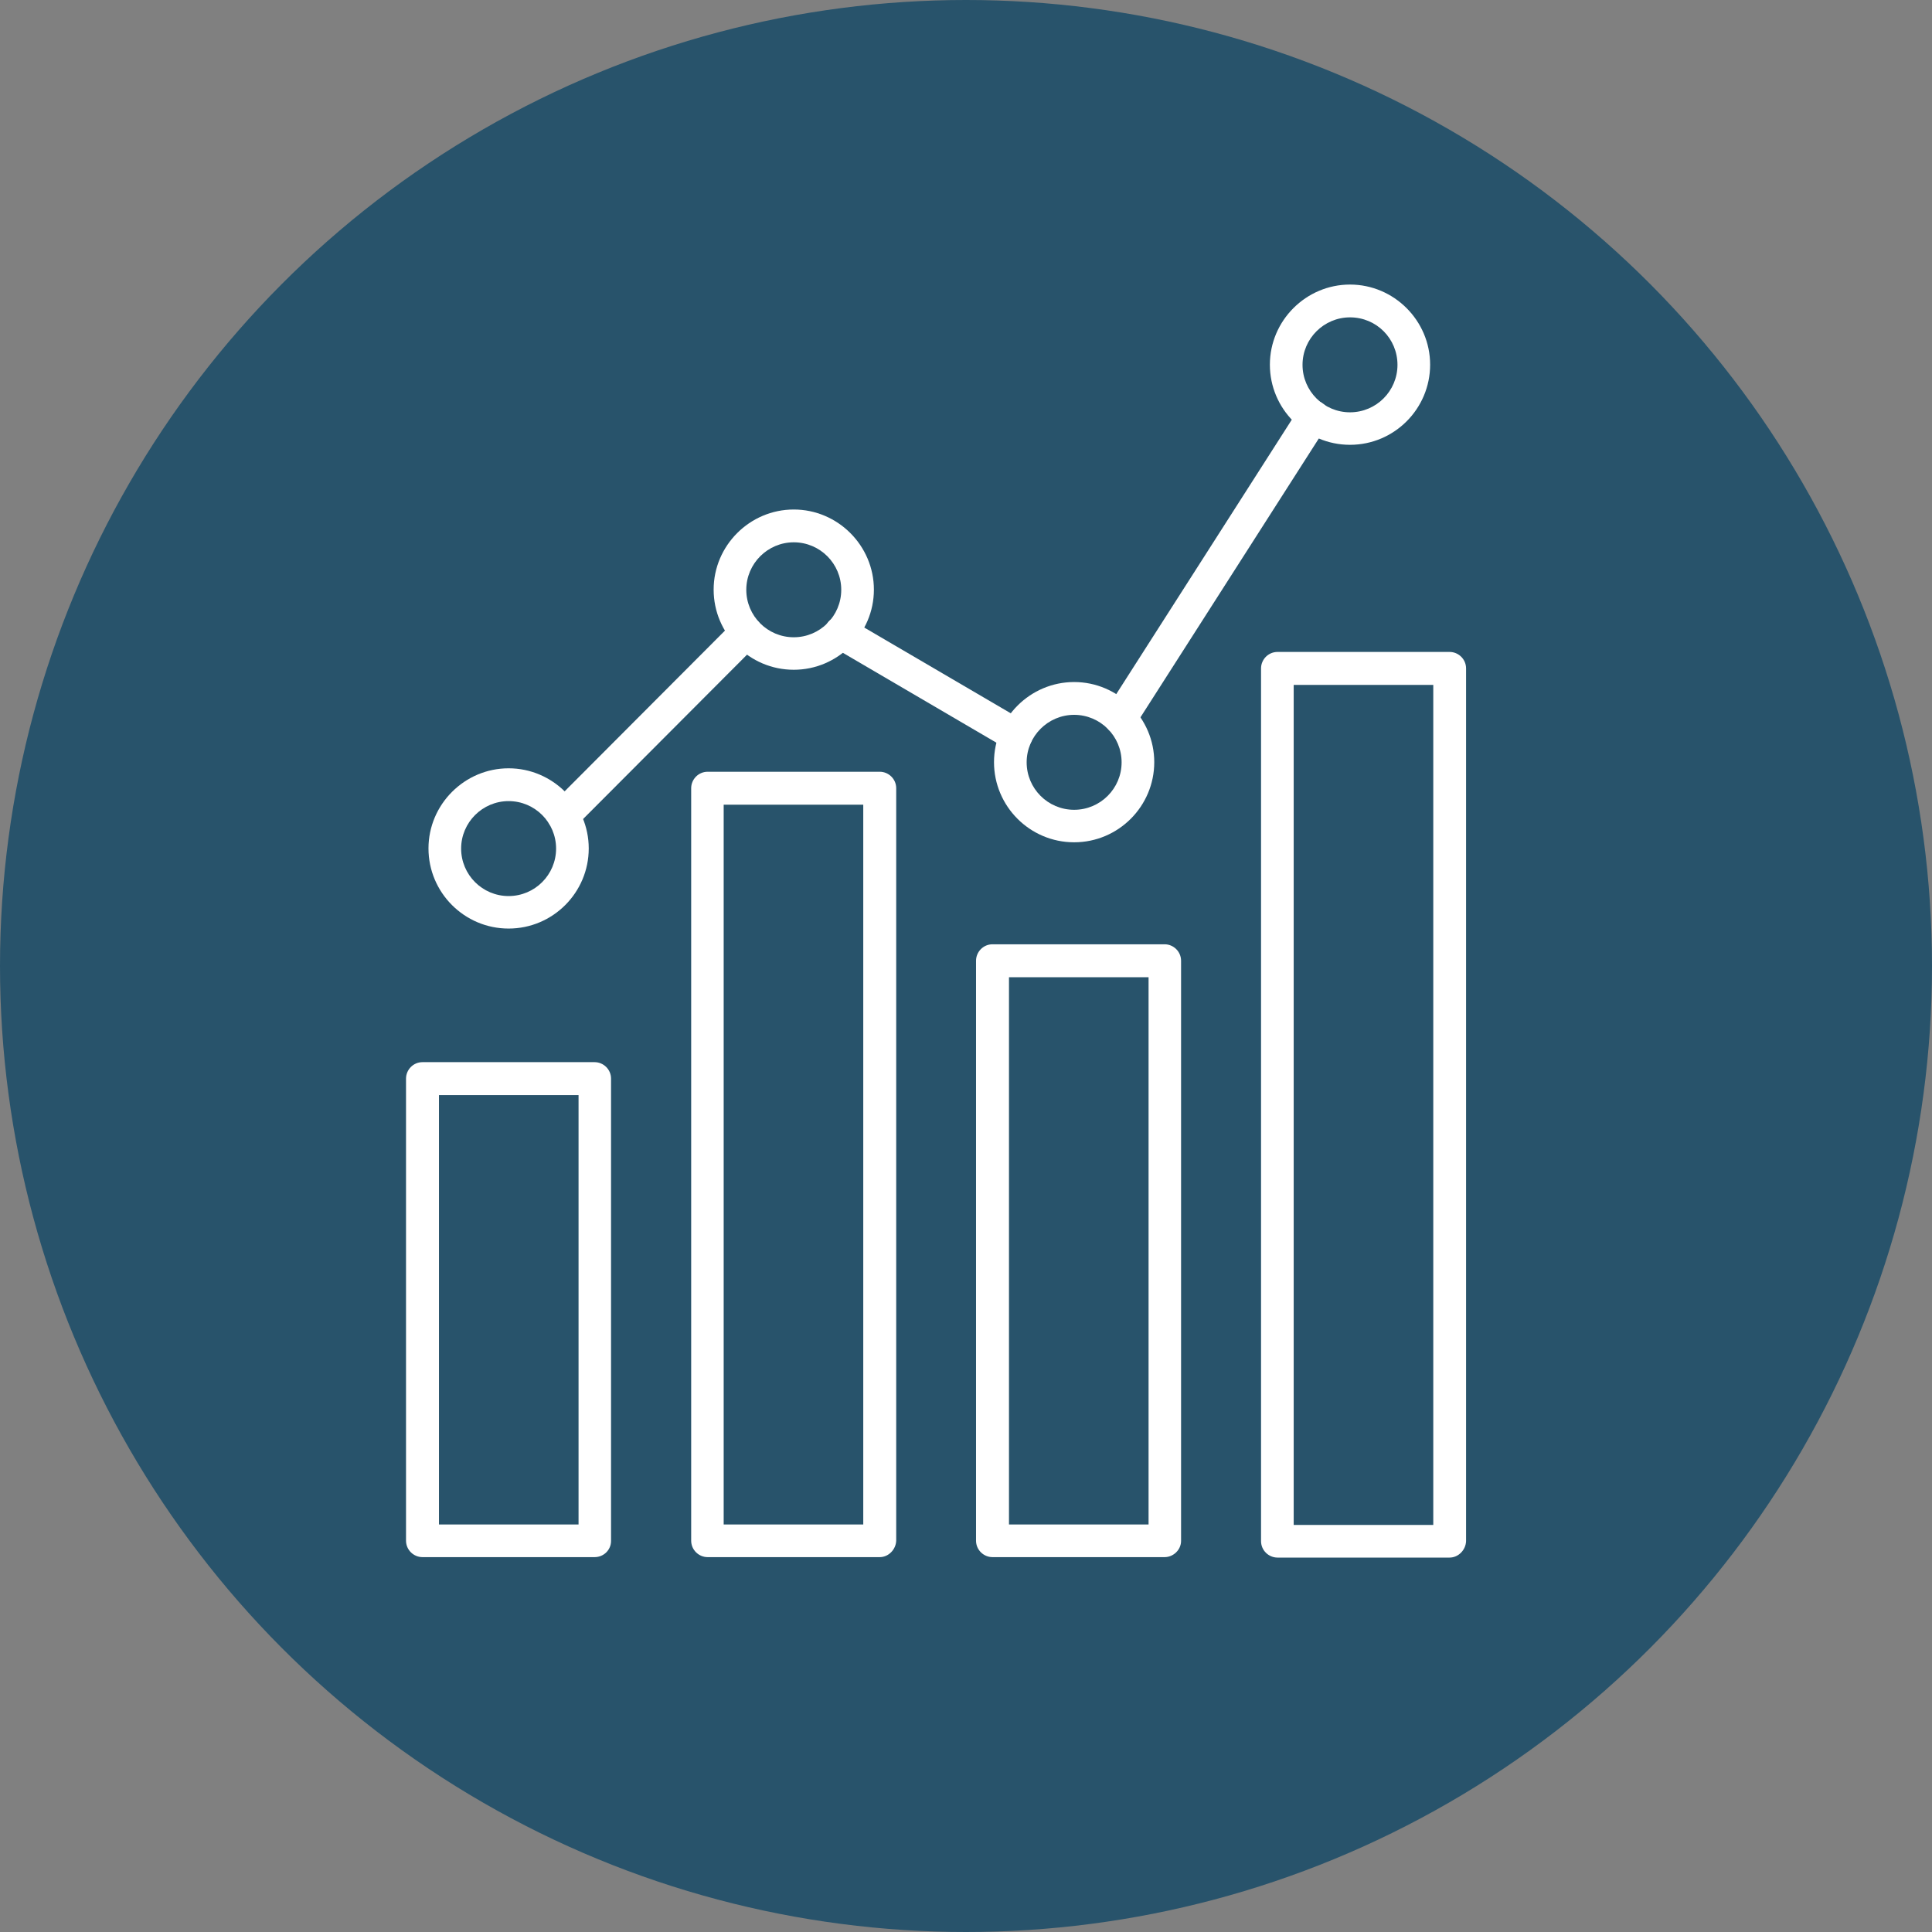
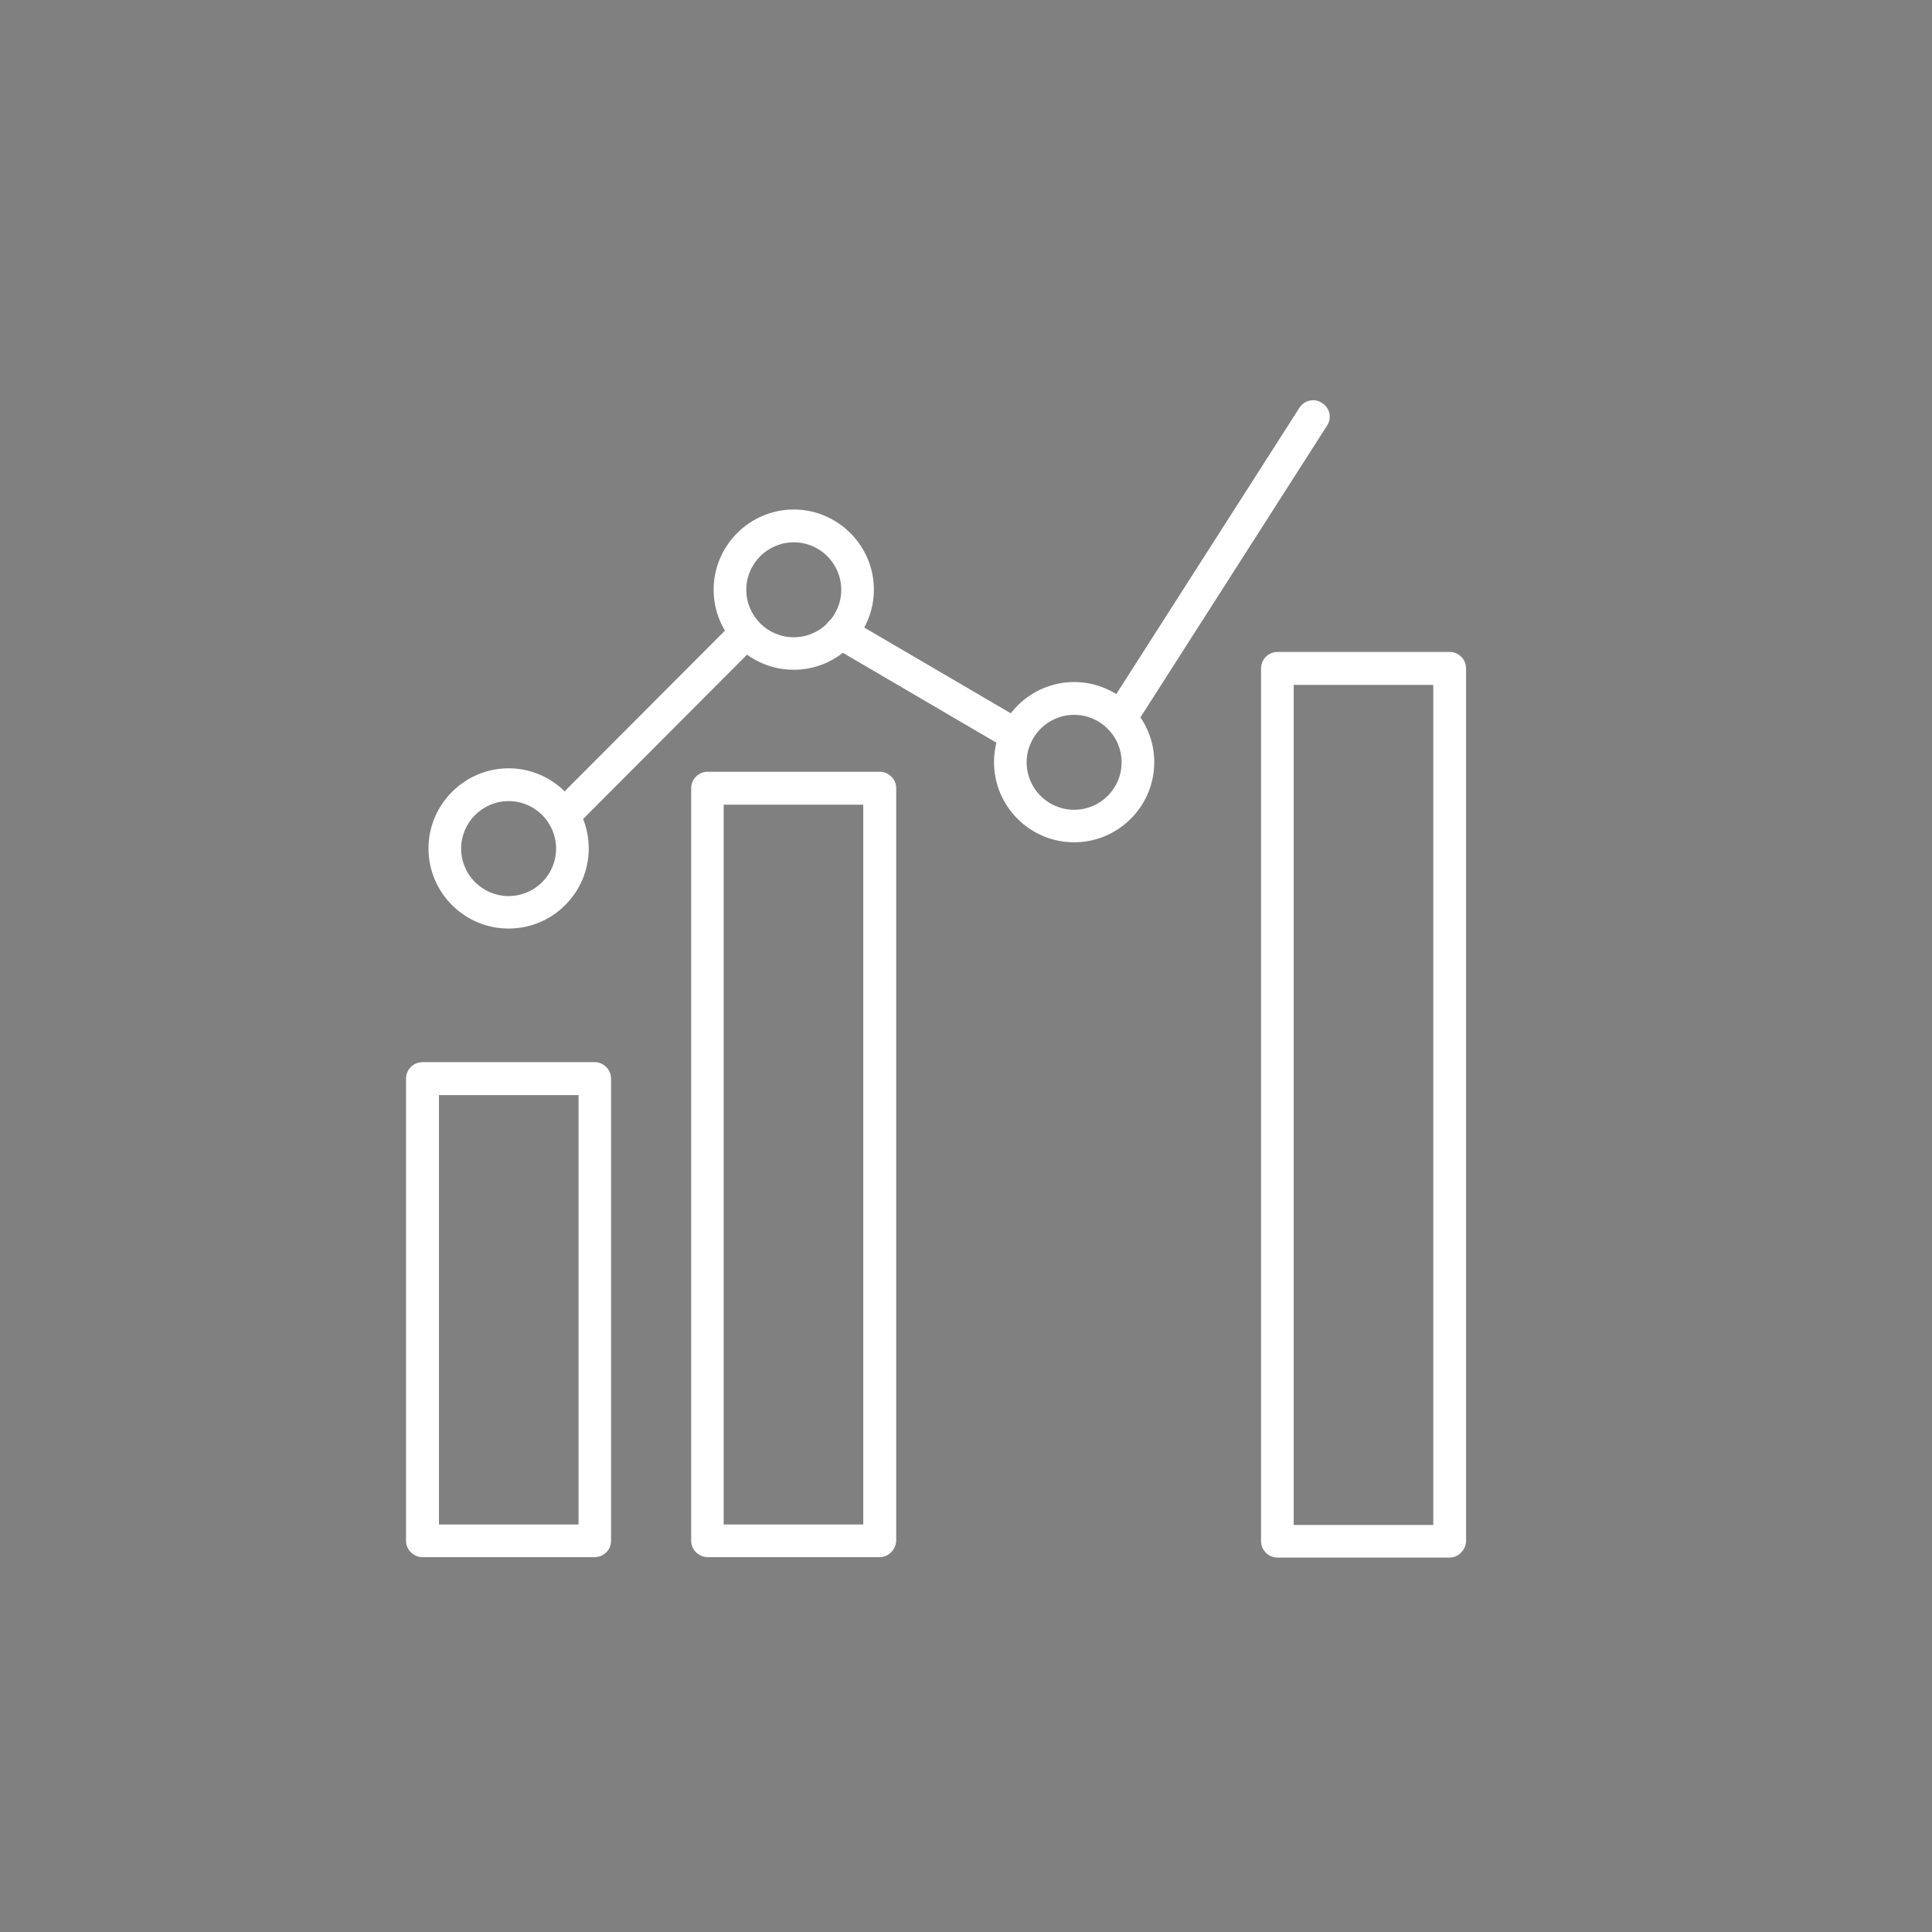
<svg xmlns="http://www.w3.org/2000/svg" id="Calque_2" data-name="Calque 2" viewBox="0 0 129 129">
  <rect x="0" y="0" width="129" height="129" fill="#808080" stroke="none" />
  <defs>
    <style>
      .cls-1 {
        fill: #28536b;
      }

      .cls-2 {
        fill: #fff;
        fill-rule: evenodd;
      }
    </style>
  </defs>
  <g id="Calque_1-2" data-name="Calque 1">
    <g>
-       <circle class="cls-1" cx="64.5" cy="64.5" r="64.5" />
      <g>
        <path class="cls-2" d="M39.7,103.97h-11.49c-.59,0-1.1-.48-1.1-1.1v-30.85c0-.59.48-1.1,1.1-1.1h11.49c.59,0,1.1.48,1.1,1.1v30.87c0,.59-.48,1.08-1.1,1.08h0ZM29.31,101.79h9.32v-28.67h-9.32v28.67Z" />
        <path class="cls-2" d="M58.74,103.97h-11.49c-.59,0-1.1-.48-1.1-1.1v-50.24c0-.59.48-1.1,1.1-1.1h11.49c.59,0,1.1.48,1.1,1.1v50.24c-.02.59-.51,1.1-1.1,1.1ZM48.32,101.79h9.32v-48.06h-9.32v48.06Z" />
-         <path class="cls-2" d="M77.76,103.97h-11.49c-.59,0-1.1-.48-1.1-1.1v-38.72c0-.59.48-1.1,1.1-1.1h11.49c.59,0,1.1.48,1.1,1.1v38.74c0,.59-.51,1.08-1.1,1.08h0ZM67.37,101.79h9.32v-36.54h-9.32v36.54Z" />
        <path class="cls-2" d="M96.79,104h-11.49c-.59,0-1.1-.48-1.1-1.1v-58.27c0-.59.48-1.1,1.1-1.1h11.49c.59,0,1.1.48,1.1,1.1v58.27c-.02.59-.51,1.1-1.1,1.1ZM86.38,101.82h9.32v-56.09h-9.32v56.09Z" />
        <path class="cls-2" d="M33.96,62c-2.96,0-5.35-2.41-5.35-5.35s2.41-5.35,5.35-5.35,5.35,2.41,5.35,5.35-2.39,5.35-5.35,5.35ZM33.96,53.49c-1.74,0-3.17,1.42-3.17,3.17s1.42,3.17,3.17,3.17,3.17-1.42,3.17-3.17-1.42-3.17-3.17-3.17Z" />
        <path class="cls-2" d="M53,44.72c-2.96,0-5.35-2.41-5.35-5.35s2.41-5.35,5.35-5.35,5.35,2.41,5.35,5.35-2.41,5.35-5.35,5.35ZM53,36.21c-1.74,0-3.17,1.42-3.17,3.17s1.42,3.17,3.17,3.17,3.17-1.42,3.17-3.17-1.42-3.17-3.17-3.17Z" />
        <path class="cls-2" d="M71.72,56.24c-2.96,0-5.35-2.41-5.35-5.35s2.41-5.35,5.35-5.35,5.35,2.41,5.35,5.35-2.39,5.35-5.35,5.35ZM71.72,47.73c-1.74,0-3.17,1.42-3.17,3.17s1.42,3.17,3.17,3.17,3.17-1.42,3.17-3.17-1.42-3.17-3.17-3.17Z" />
-         <path class="cls-2" d="M90.14,29.7c-2.96,0-5.35-2.41-5.35-5.35s2.41-5.35,5.35-5.35,5.35,2.41,5.35,5.35-2.39,5.35-5.35,5.35ZM90.14,21.19c-1.74,0-3.17,1.42-3.17,3.17s1.42,3.17,3.17,3.17,3.17-1.42,3.17-3.17-1.4-3.17-3.17-3.17Z" />
        <path class="cls-2" d="M37.63,55.55c-.27,0-.55-.11-.78-.32-.44-.44-.44-1.12,0-1.54l12.2-12.23c.44-.44,1.12-.44,1.54,0,.44.44.44,1.12,0,1.54l-12.2,12.23c-.21.23-.48.32-.76.32Z" />
        <path class="cls-2" d="M67.85,50.2c-.18,0-.37-.04-.55-.16l-11.72-6.86c-.53-.3-.69-.96-.39-1.49.3-.53.96-.69,1.49-.39l11.72,6.86c.53.3.69.96.39,1.49-.18.34-.55.55-.94.55h0Z" />
        <path class="cls-2" d="M74.8,49.03c-.21,0-.41-.04-.59-.16-.51-.32-.67-1.01-.32-1.52l12.87-20.12c.32-.51,1.01-.67,1.52-.32.51.32.67,1.01.32,1.52l-12.87,20.12c-.21.3-.55.48-.92.48h0Z" />
      </g>
    </g>
  </g>
</svg>